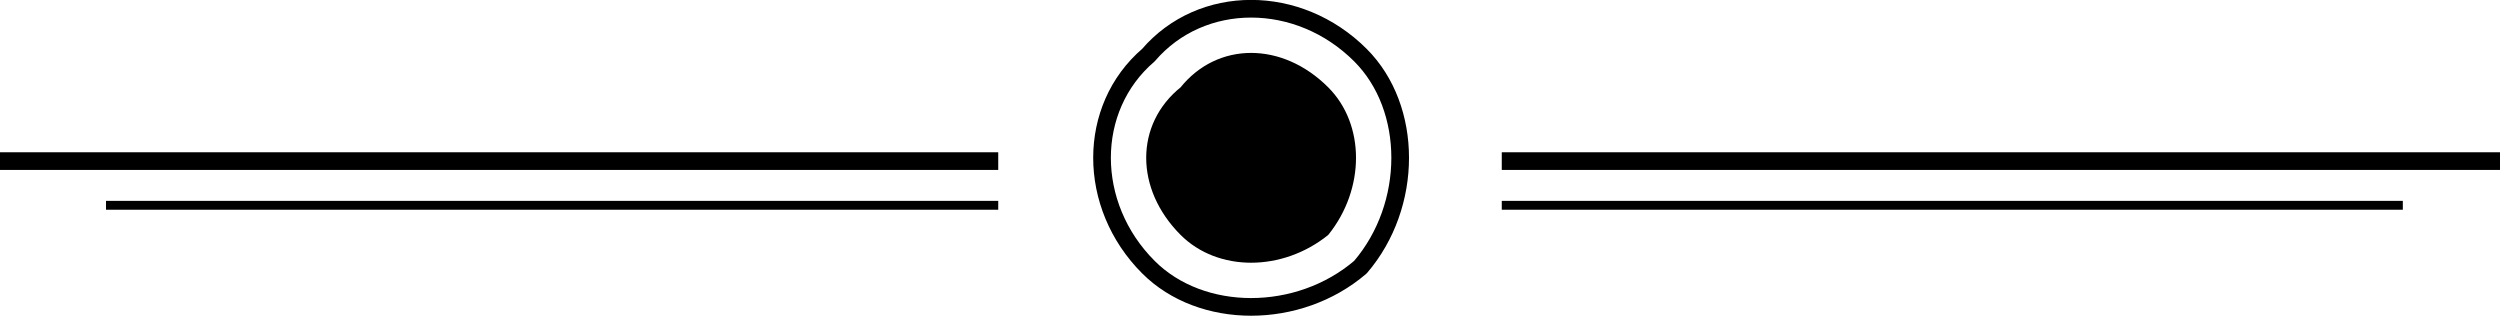
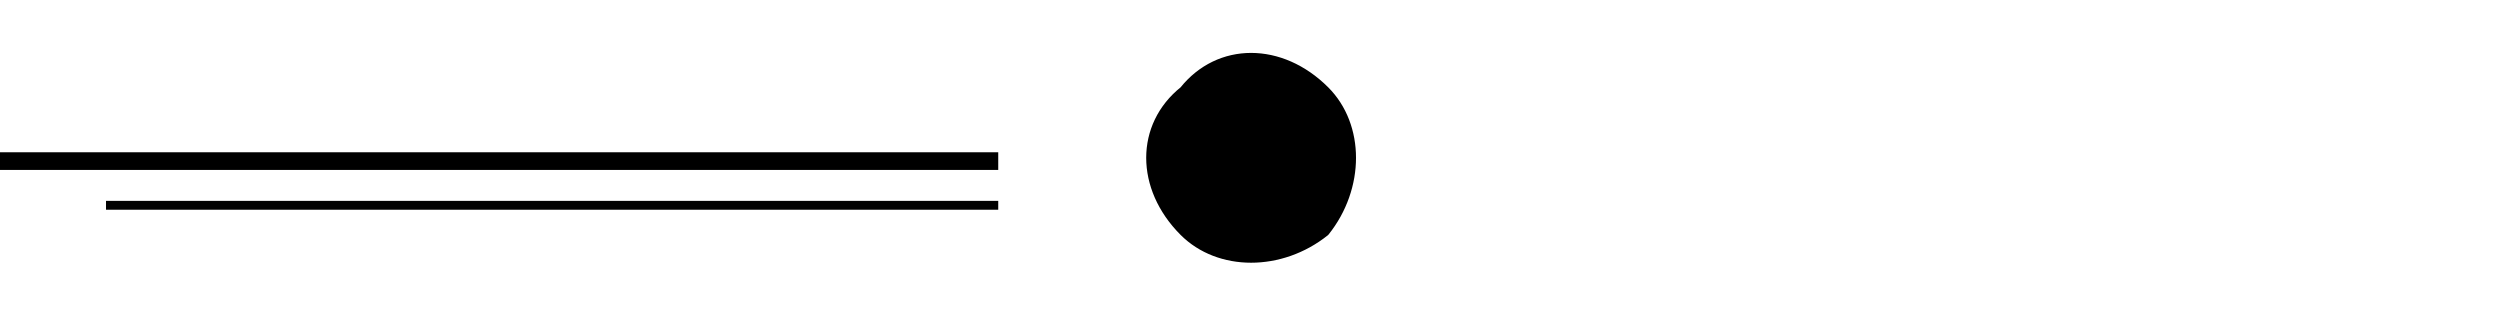
<svg xmlns="http://www.w3.org/2000/svg" width="283" height="35.761" version="1.2">
  <g fill="none" fill-rule="evenodd" stroke="#000" stroke-linejoin="bevel" font-family="'Sans Serif'" font-size="12.5" font-weight="400">
    <path stroke-width="2" d="M0 18.24h113" />
    <path d="M12 23.24h101" vector-effect="non-scaling-stroke" />
-     <path stroke-width="2" d="M170 18.24h113" />
-     <path d="M170 23.24h102" vector-effect="non-scaling-stroke" />
-     <path stroke-width="2" d="M130 30.24c6 6 17 6 24 0 6-7 6-18 0-24-7-7-18-7-24 0-7 6-7 17 0 24" />
    <path fill="#000" d="M134 26.24c4 4 11 4 16 0 4-5 4-12 0-16-5-5-12-5-16 0-5 4-5 11 0 16" vector-effect="non-scaling-stroke" />
  </g>
</svg>